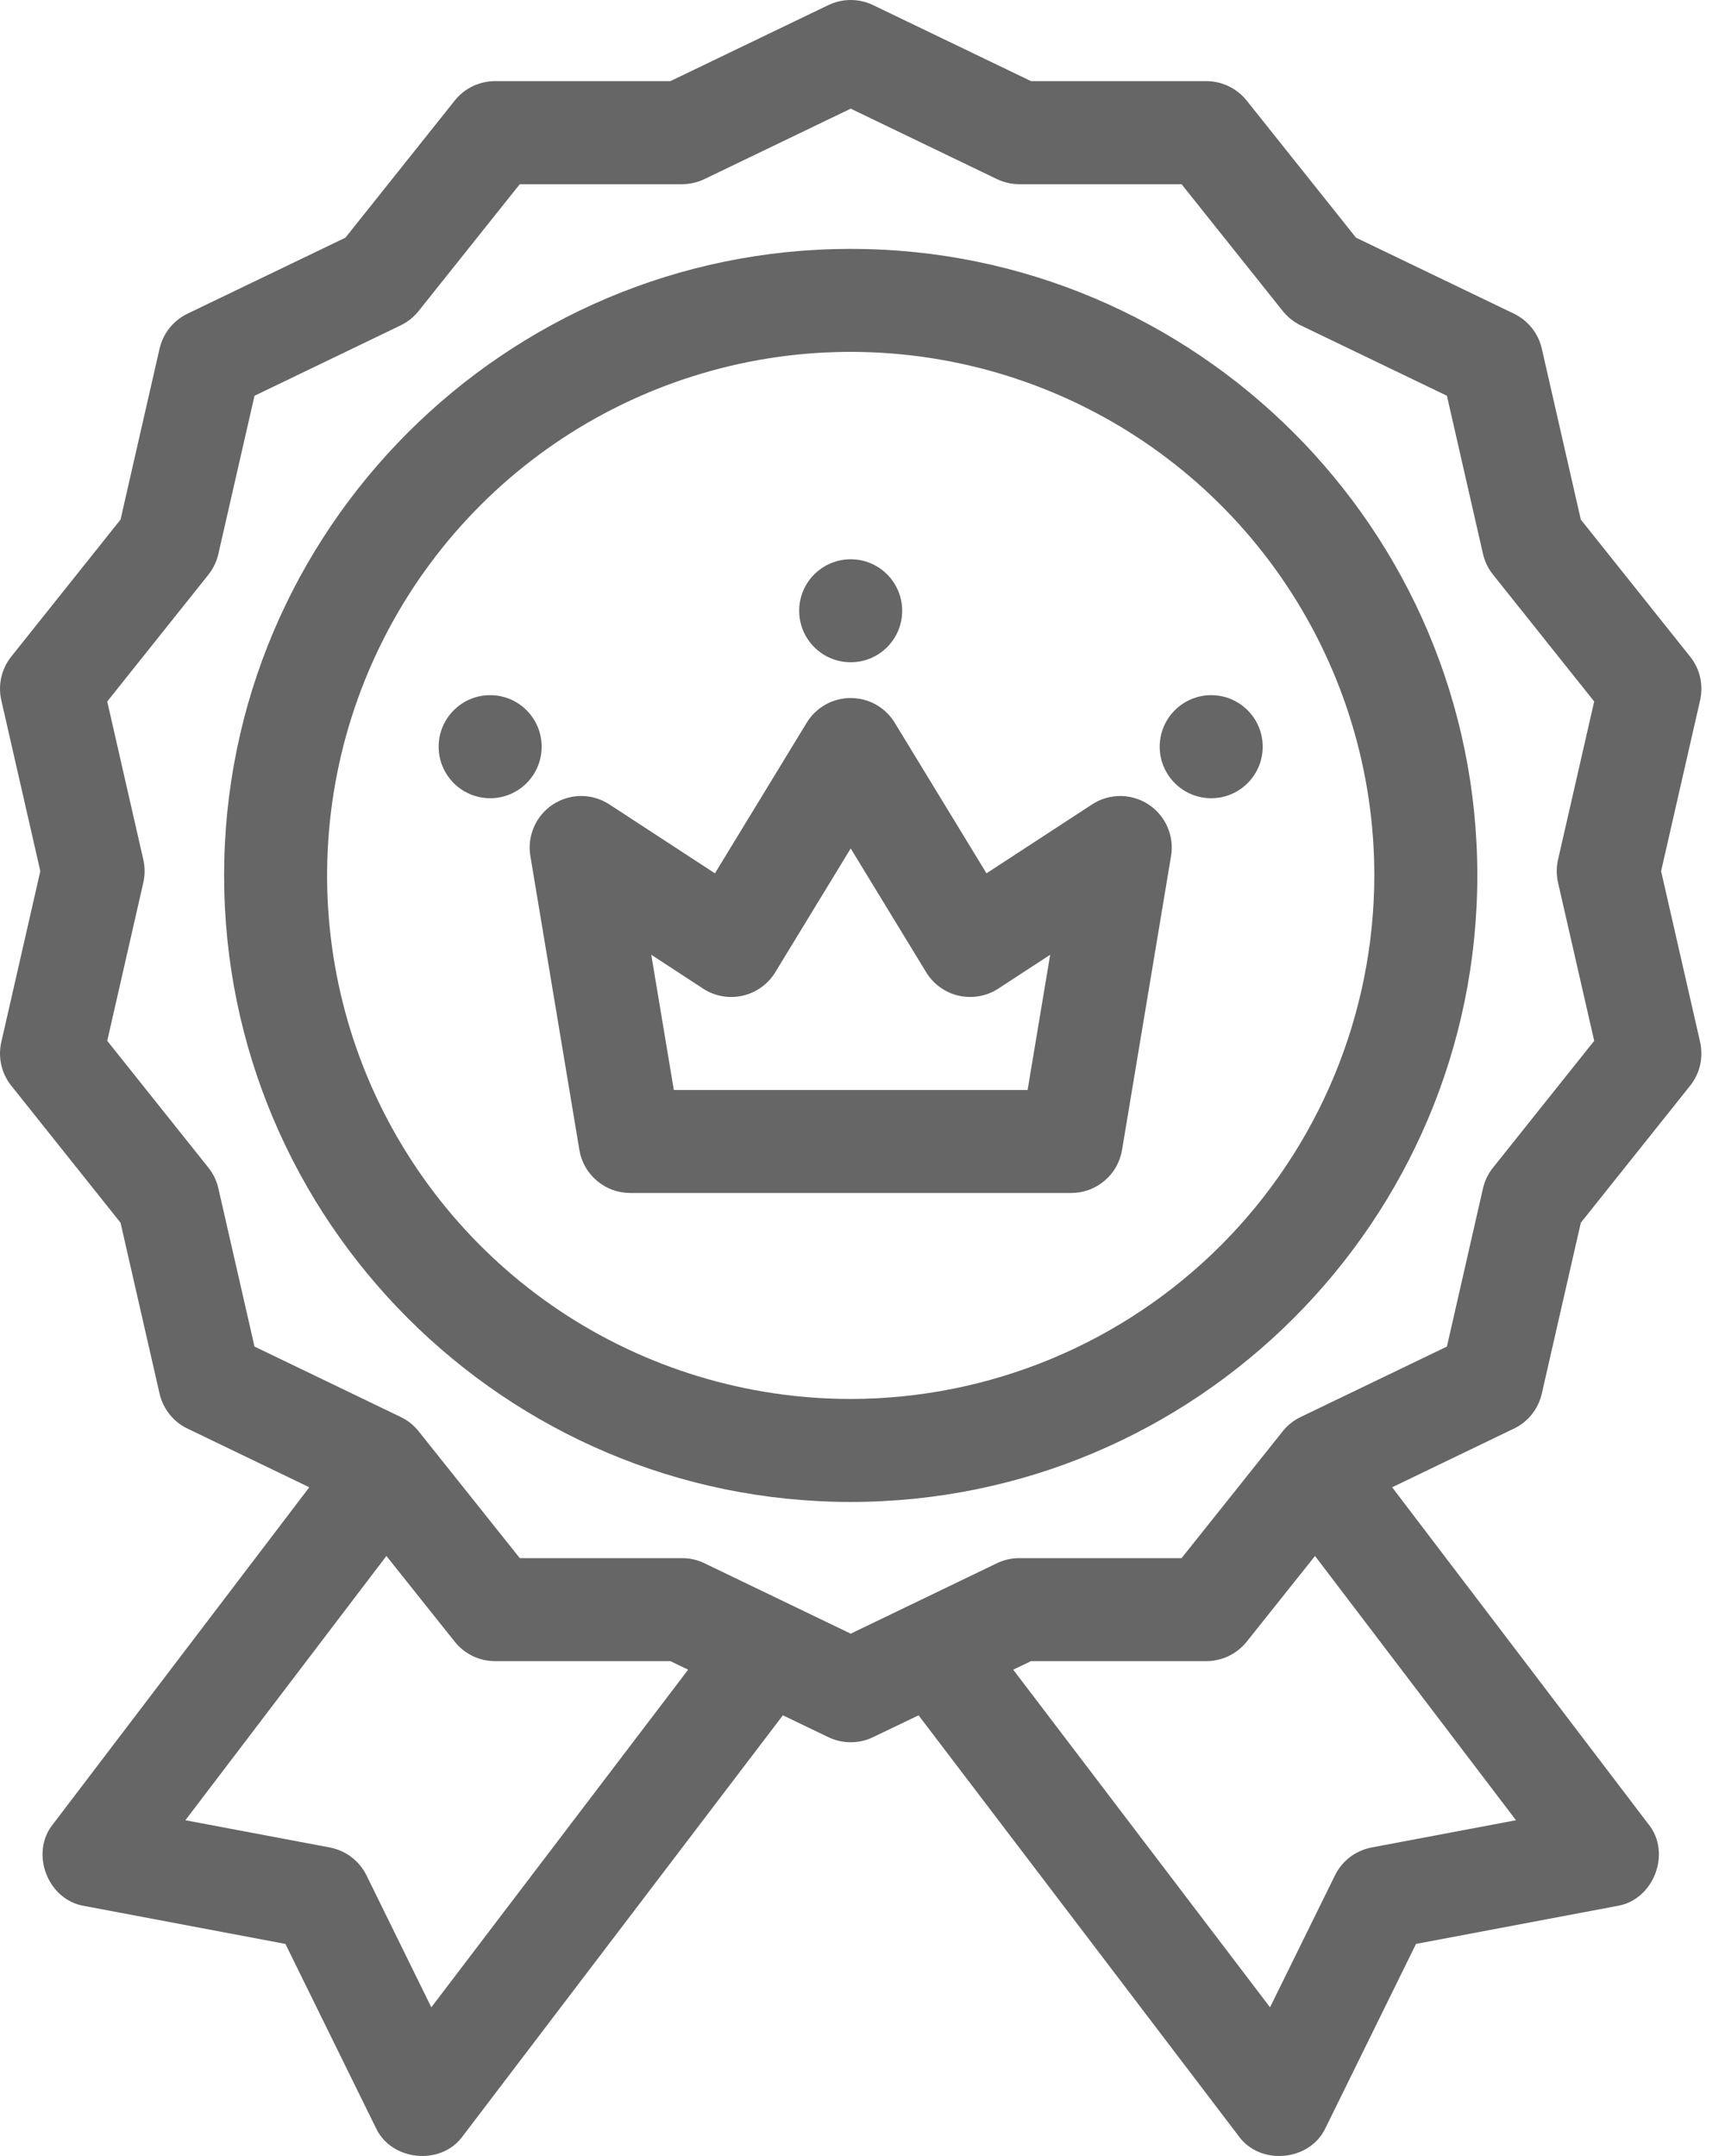
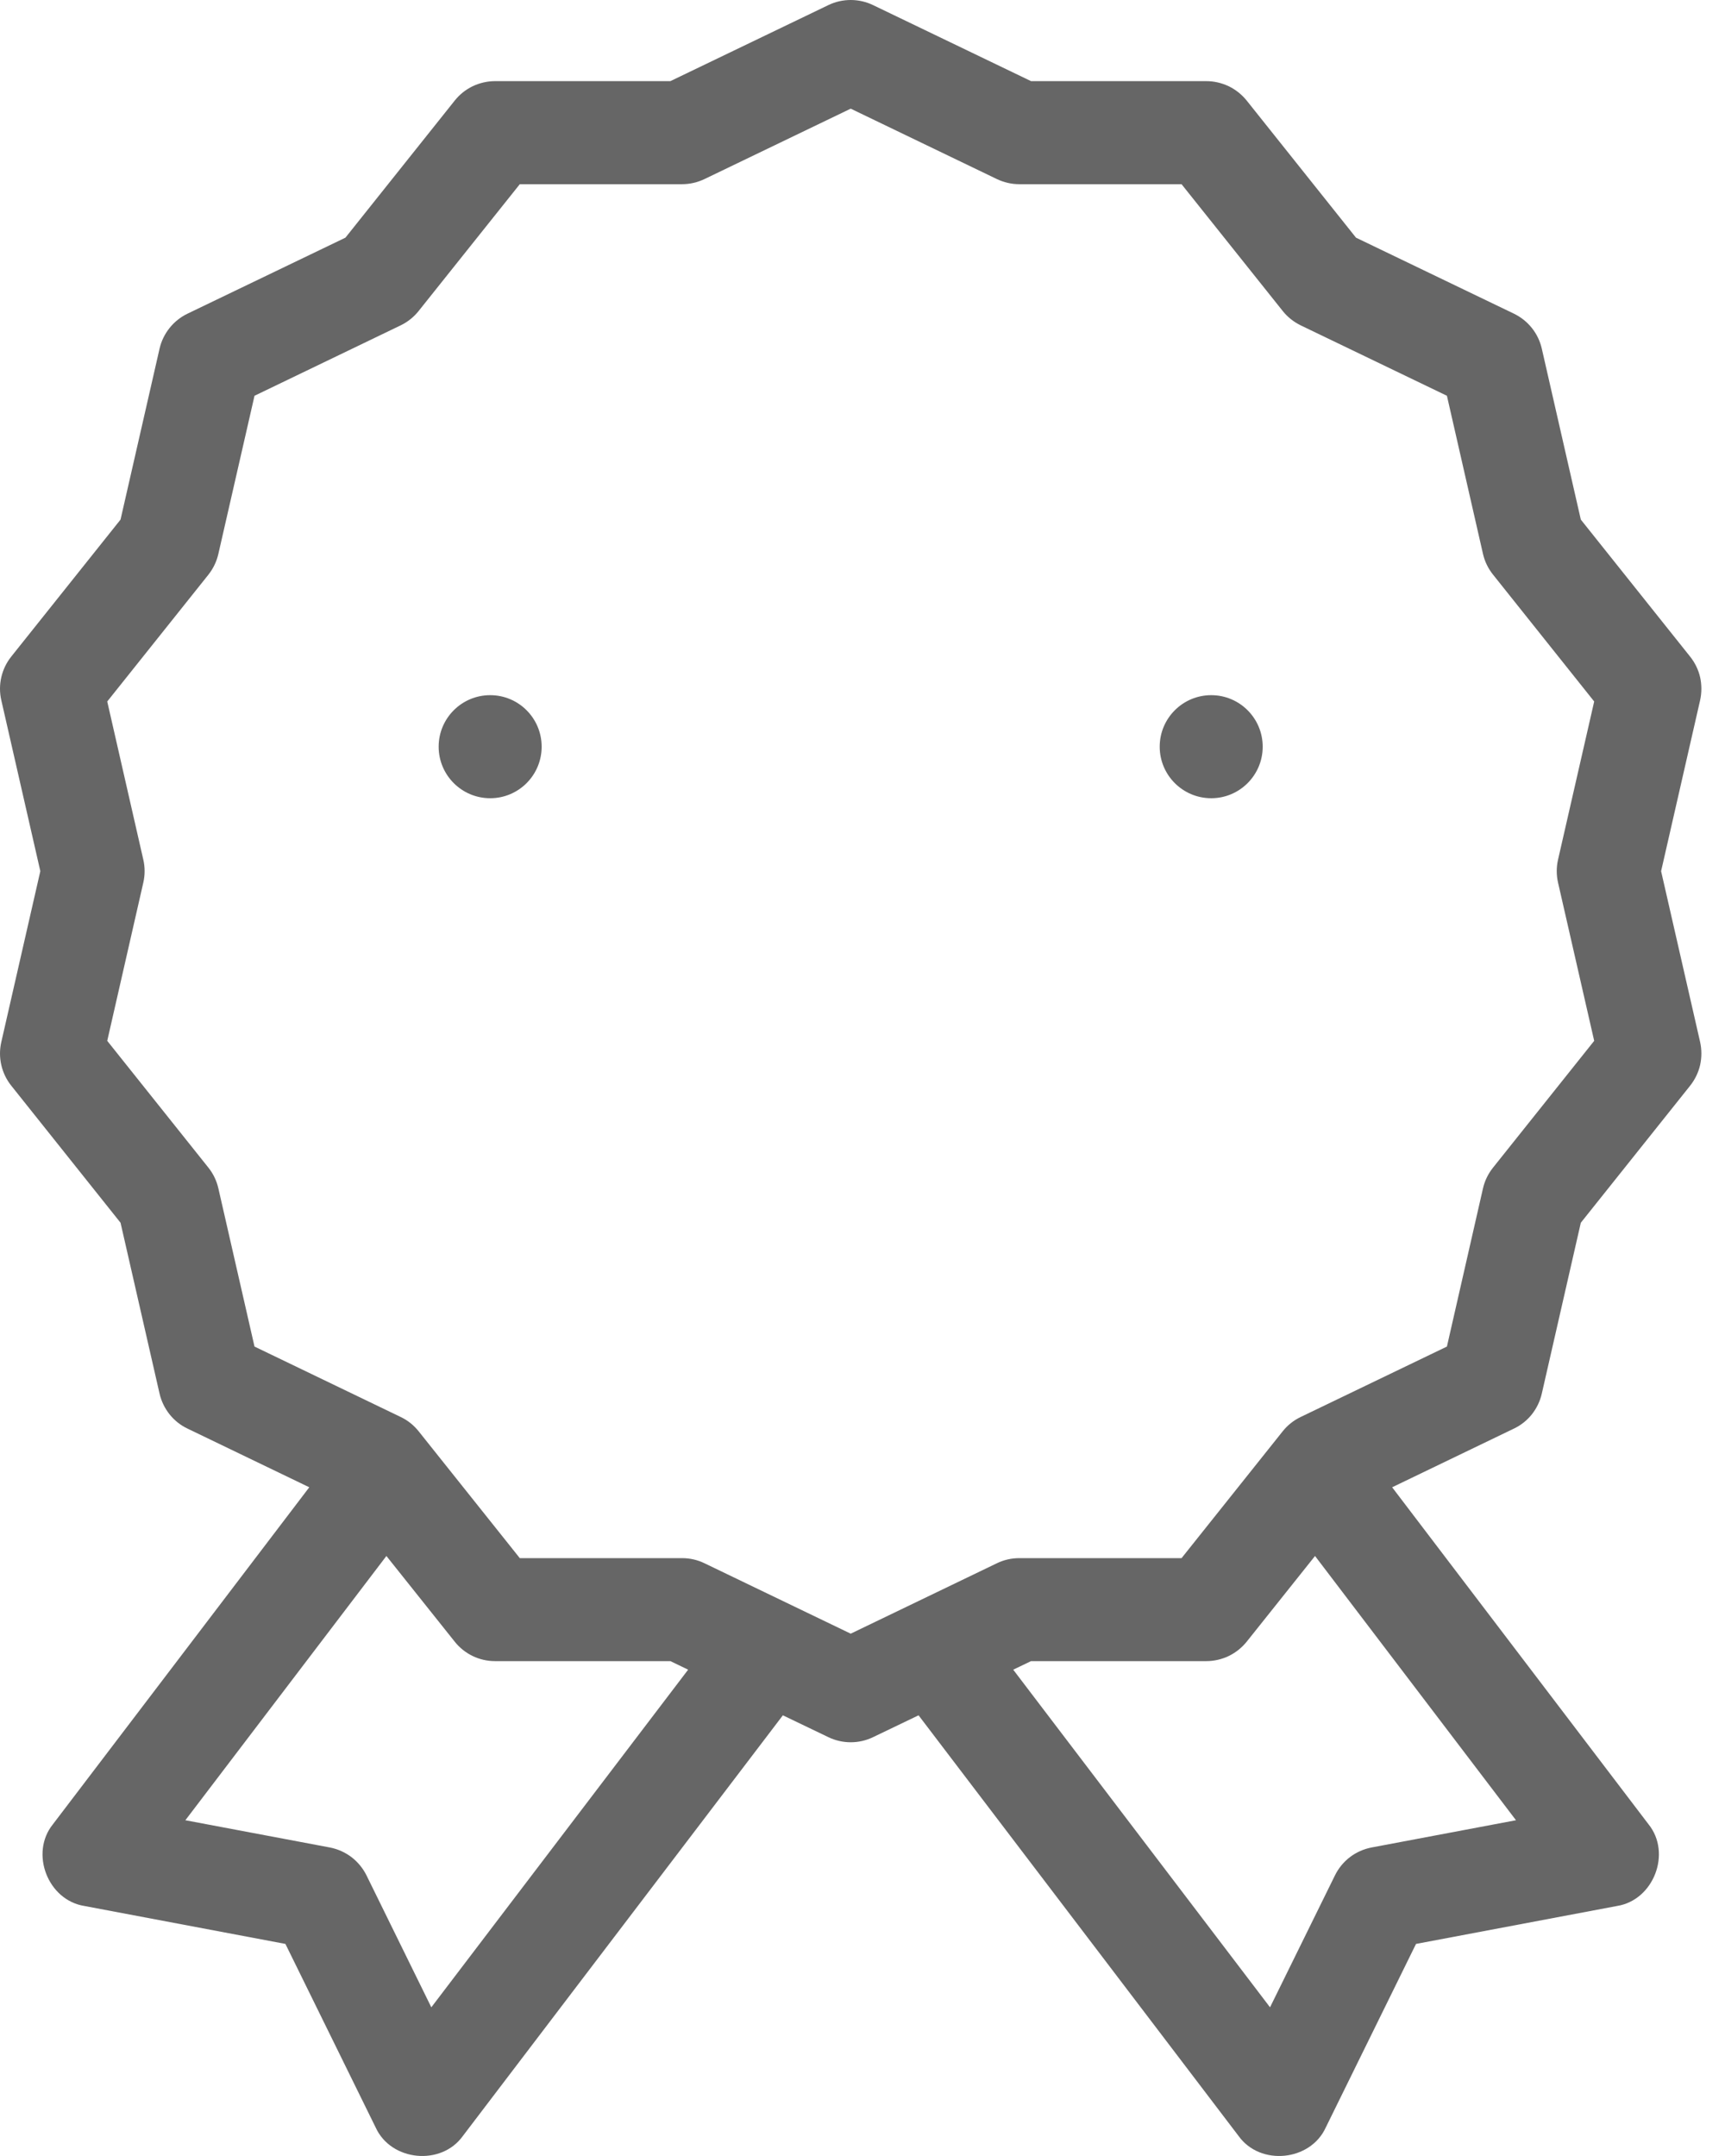
<svg xmlns="http://www.w3.org/2000/svg" width="24" height="30" viewBox="0 0 24 30" fill="none">
  <path d="M23.111 12.122L23.654 9.743C23.677 9.638 23.677 9.529 23.654 9.424C23.63 9.319 23.582 9.221 23.515 9.137L21.994 7.23L21.451 4.851C21.427 4.746 21.38 4.648 21.313 4.564C21.246 4.48 21.161 4.412 21.064 4.365L18.866 3.307L17.345 1.399C17.277 1.315 17.192 1.247 17.095 1.2C16.998 1.154 16.892 1.129 16.784 1.129H14.345L12.147 0.071C12.05 0.024 11.943 0 11.836 0C11.728 0 11.622 0.024 11.525 0.071L9.327 1.129H6.887C6.78 1.129 6.673 1.154 6.576 1.2C6.479 1.247 6.394 1.315 6.327 1.399L4.806 3.307L2.608 4.365C2.511 4.412 2.426 4.48 2.359 4.564C2.292 4.648 2.244 4.746 2.22 4.851L1.677 7.23L0.156 9.137C0.089 9.221 0.042 9.319 0.018 9.424C-0.006 9.529 -0.006 9.638 0.018 9.743L0.561 12.122L0.018 14.5C-0.006 14.605 -0.006 14.714 0.018 14.819C0.042 14.924 0.089 15.022 0.156 15.106L1.677 17.014L2.22 19.392C2.244 19.497 2.292 19.595 2.359 19.68C2.426 19.764 2.511 19.832 2.608 19.878L4.303 20.695L0.737 25.383C0.412 25.785 0.664 26.44 1.174 26.521L3.971 27.049L5.227 29.604C5.441 30.073 6.139 30.142 6.44 29.721L10.892 23.868L11.525 24.172C11.622 24.219 11.729 24.243 11.836 24.243C11.944 24.243 12.05 24.219 12.147 24.172L12.78 23.868L17.232 29.721C17.533 30.142 18.231 30.073 18.445 29.604L19.701 27.049L22.498 26.521C23.008 26.44 23.26 25.784 22.935 25.383L19.369 20.695L21.064 19.878C21.161 19.832 21.246 19.764 21.313 19.68C21.38 19.595 21.427 19.497 21.451 19.392L21.994 17.014L23.515 15.107C23.582 15.022 23.63 14.924 23.654 14.819C23.677 14.714 23.677 14.605 23.654 14.5L23.111 12.122ZM6.001 27.931L5.099 26.095C5.05 25.996 4.978 25.909 4.89 25.841C4.801 25.774 4.698 25.728 4.589 25.707L2.579 25.328L5.376 21.651L6.327 22.844C6.394 22.928 6.479 22.996 6.576 23.043C6.673 23.09 6.78 23.114 6.887 23.114H9.327L9.574 23.233L6.001 27.931ZM19.083 25.707C18.973 25.728 18.87 25.774 18.782 25.841C18.693 25.909 18.622 25.996 18.573 26.096L17.67 27.931L14.097 23.233L14.345 23.114H16.784C16.892 23.114 16.998 23.089 17.095 23.043C17.192 22.996 17.277 22.928 17.345 22.844L18.296 21.651L21.092 25.328L19.083 25.707ZM21.677 12.281L22.18 14.483L20.772 16.248C20.705 16.332 20.657 16.43 20.633 16.535L20.131 18.737L18.096 19.717C18 19.763 17.914 19.831 17.847 19.915L16.439 21.681H14.181C14.073 21.681 13.967 21.705 13.87 21.752L11.836 22.732L9.801 21.752C9.704 21.705 9.598 21.681 9.49 21.681H7.232L5.824 19.915C5.757 19.831 5.672 19.763 5.575 19.717L3.541 18.737L3.038 16.535C3.014 16.43 2.967 16.332 2.9 16.248L1.492 14.483L1.994 12.281C2.018 12.176 2.018 12.067 1.994 11.962L1.492 9.761L2.9 7.996C2.967 7.911 3.014 7.813 3.038 7.708L3.541 5.507L5.575 4.527C5.672 4.48 5.757 4.412 5.824 4.328L7.232 2.563H9.49C9.598 2.563 9.704 2.538 9.801 2.492L11.836 1.512L13.87 2.492C13.967 2.538 14.073 2.563 14.181 2.563H16.439L17.847 4.328C17.914 4.412 18 4.48 18.096 4.527L20.131 5.507L20.633 7.708C20.657 7.813 20.705 7.911 20.772 7.995L22.18 9.761L21.677 11.962C21.653 12.067 21.653 12.176 21.677 12.281Z" fill="#666666" />
-   <path d="M11.836 3.463C7.029 3.463 3.118 7.375 3.118 12.181C3.118 16.988 7.029 20.899 11.836 20.899C16.643 20.899 20.554 16.989 20.554 12.181C20.554 7.374 16.643 3.463 11.836 3.463ZM11.836 19.466C10.395 19.466 8.986 19.039 7.788 18.239C6.59 17.438 5.657 16.3 5.105 14.969C4.554 13.638 4.41 12.173 4.691 10.76C4.972 9.347 5.666 8.049 6.685 7.03C7.703 6.011 9.001 5.318 10.415 5.036C11.828 4.755 13.293 4.9 14.624 5.451C15.955 6.002 17.093 6.936 17.893 8.134C18.694 9.332 19.121 10.741 19.121 12.181C19.119 14.113 18.35 15.964 16.985 17.33C15.619 18.696 13.767 19.464 11.836 19.466Z" fill="#666666" />
-   <path d="M15.978 11.193C15.861 11.117 15.725 11.076 15.586 11.076C15.447 11.076 15.311 11.117 15.194 11.193L13.725 12.152L12.448 10.056C12.384 9.951 12.294 9.865 12.187 9.804C12.08 9.744 11.959 9.713 11.836 9.713C11.713 9.713 11.592 9.744 11.485 9.804C11.378 9.865 11.288 9.951 11.224 10.056L9.947 12.152L8.478 11.193C8.361 11.117 8.225 11.076 8.086 11.076C7.947 11.076 7.811 11.117 7.694 11.193C7.577 11.269 7.486 11.377 7.43 11.505C7.374 11.632 7.356 11.773 7.379 11.911L8.061 16.002C8.089 16.169 8.175 16.321 8.305 16.43C8.434 16.54 8.598 16.6 8.768 16.6H14.904C15.074 16.6 15.238 16.54 15.367 16.43C15.497 16.321 15.583 16.169 15.611 16.001L16.293 11.91C16.316 11.773 16.298 11.632 16.242 11.505C16.186 11.377 16.094 11.269 15.978 11.193ZM14.297 15.167H9.375L9.061 13.285L9.782 13.756C9.862 13.809 9.952 13.845 10.047 13.861C10.141 13.879 10.238 13.876 10.332 13.855C10.425 13.834 10.514 13.794 10.592 13.738C10.67 13.682 10.736 13.611 10.786 13.529L11.836 11.806L12.886 13.529C12.936 13.611 13.002 13.682 13.08 13.738C13.158 13.794 13.246 13.834 13.34 13.855C13.433 13.876 13.53 13.878 13.625 13.861C13.719 13.844 13.809 13.809 13.89 13.756L14.611 13.285L14.297 15.167Z" fill="#666666" />
-   <path d="M11.836 9.215C12.232 9.215 12.552 8.894 12.552 8.499C12.552 8.103 12.232 7.782 11.836 7.782C11.44 7.782 11.119 8.103 11.119 8.499C11.119 8.894 11.44 9.215 11.836 9.215Z" fill="#666666" />
  <path d="M16.852 11.107C17.247 11.107 17.568 10.786 17.568 10.39C17.568 9.994 17.247 9.673 16.852 9.673C16.456 9.673 16.135 9.994 16.135 10.39C16.135 10.786 16.456 11.107 16.852 11.107Z" fill="#666666" />
  <path d="M6.82 11.107C7.216 11.107 7.536 10.786 7.536 10.39C7.536 9.994 7.216 9.673 6.82 9.673C6.424 9.673 6.103 9.994 6.103 10.39C6.103 10.786 6.424 11.107 6.82 11.107Z" fill="#666666" />
</svg>